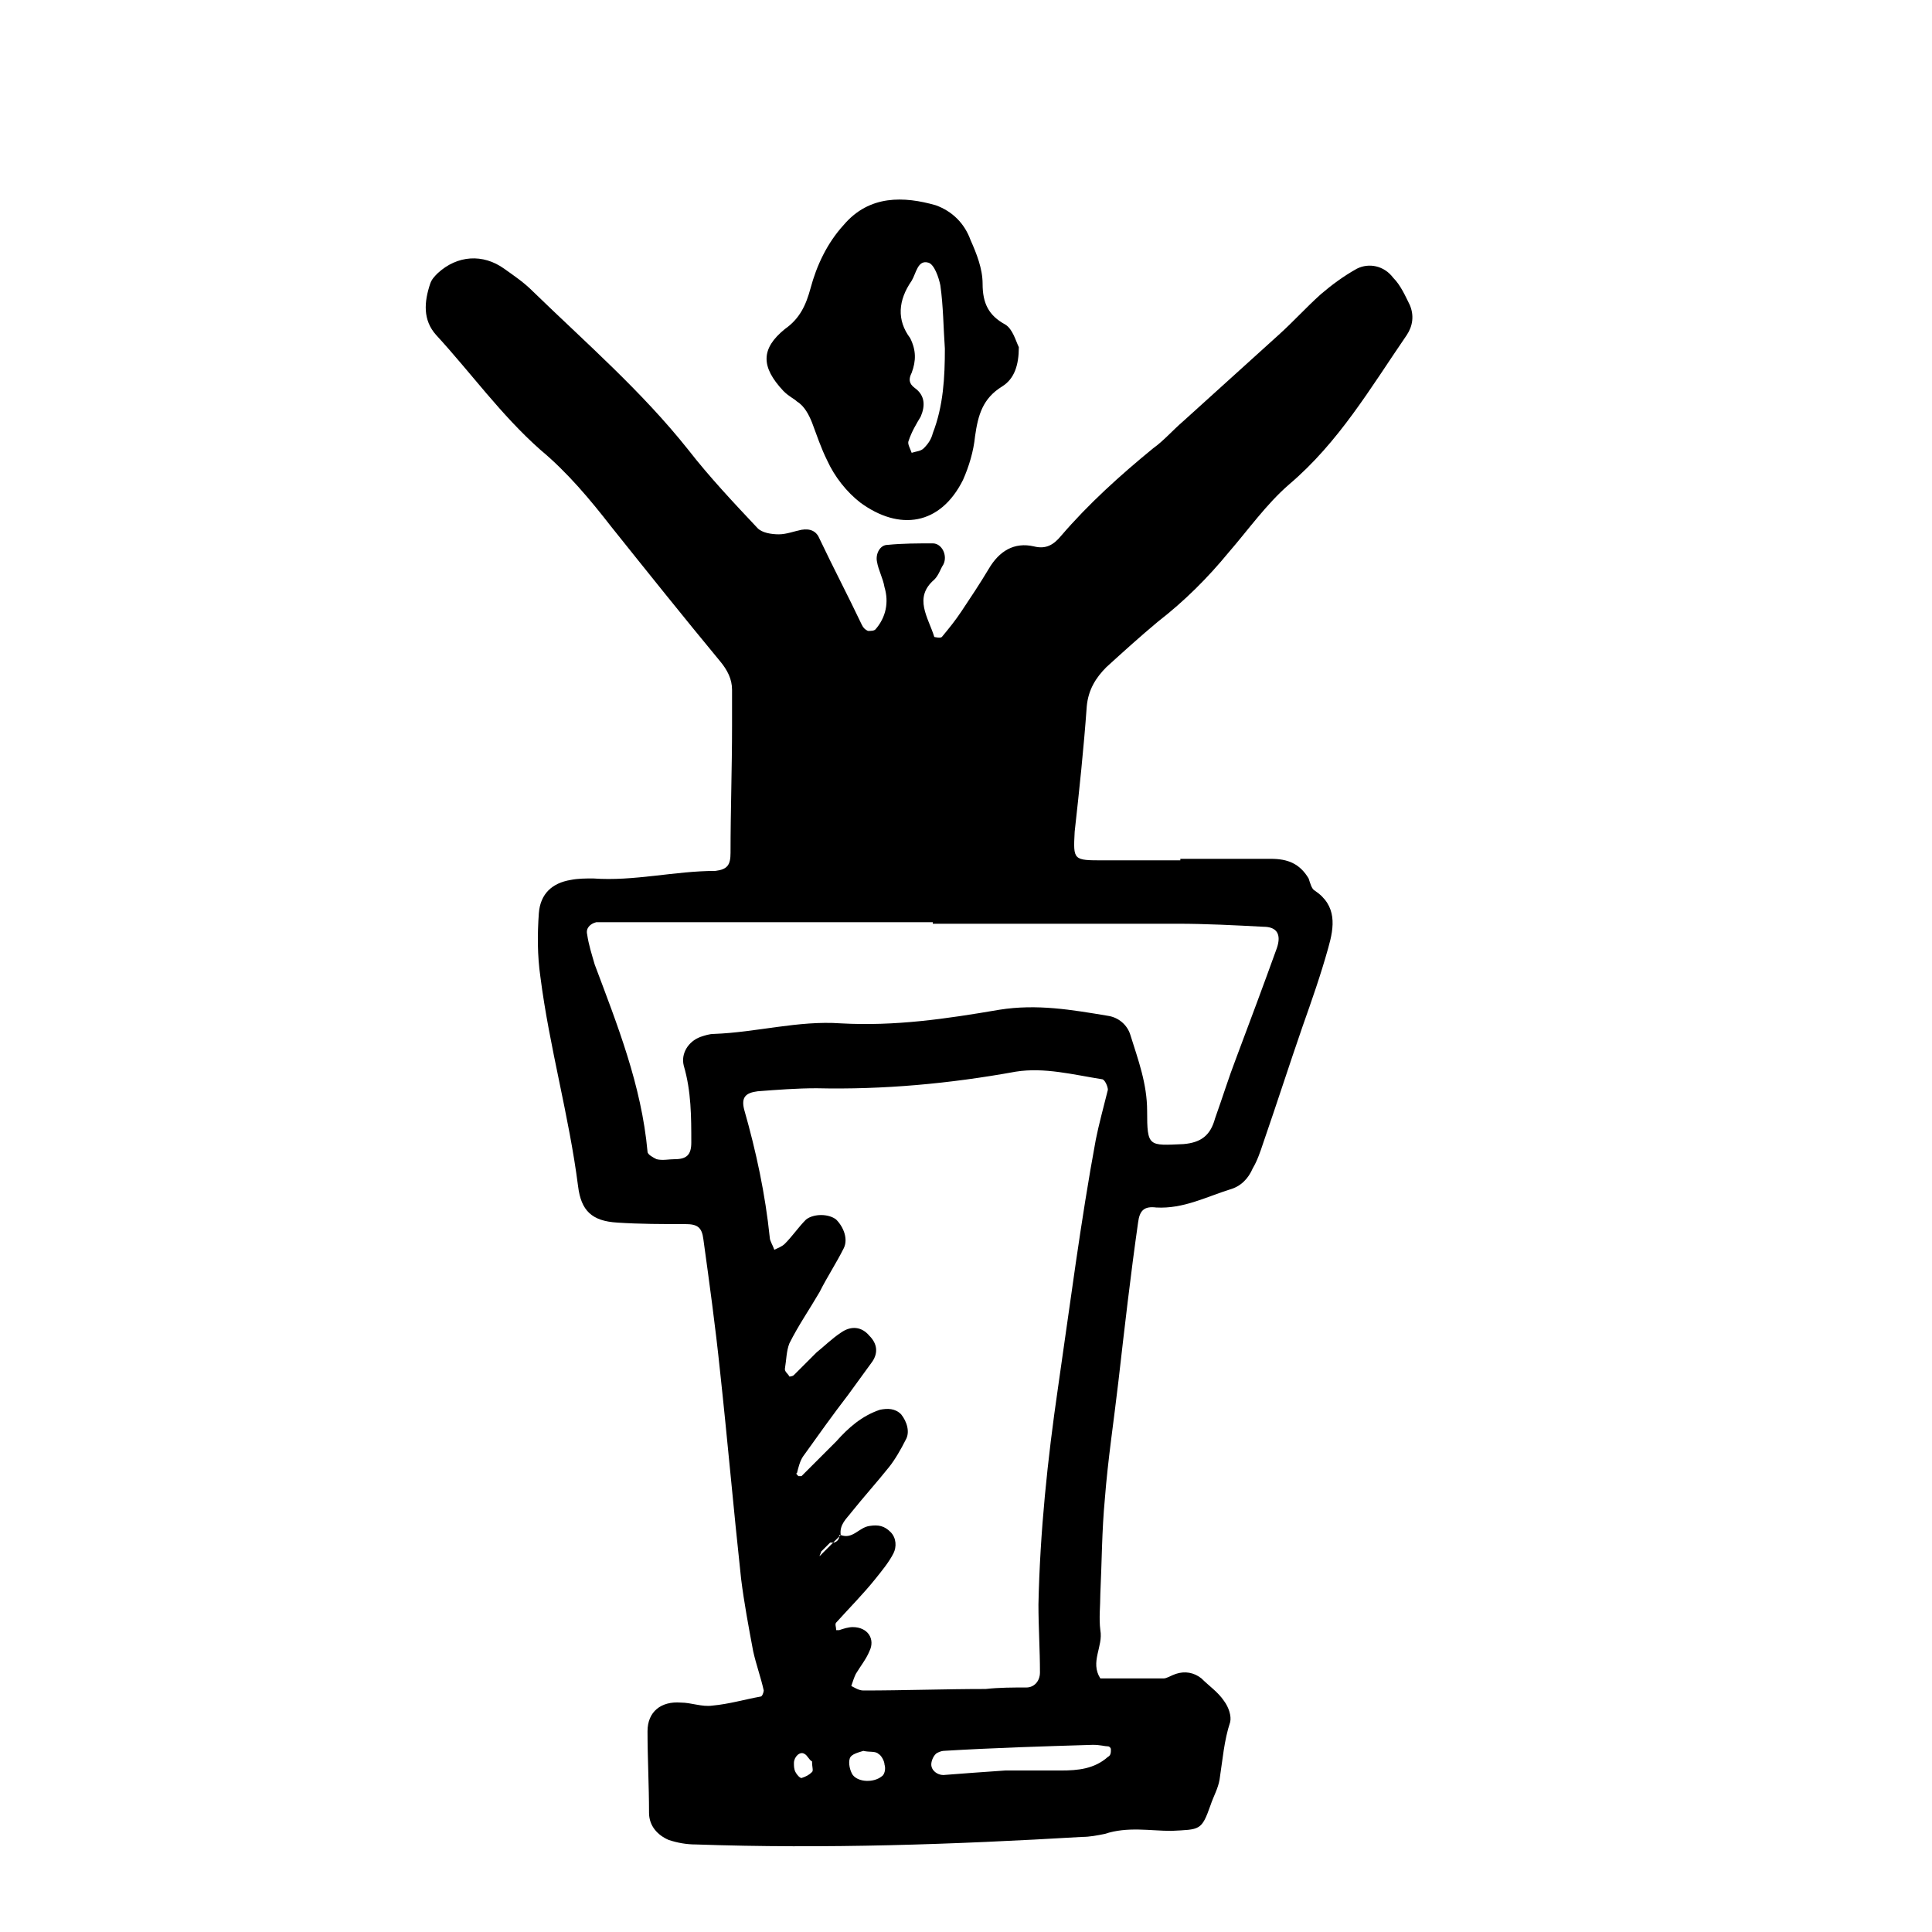
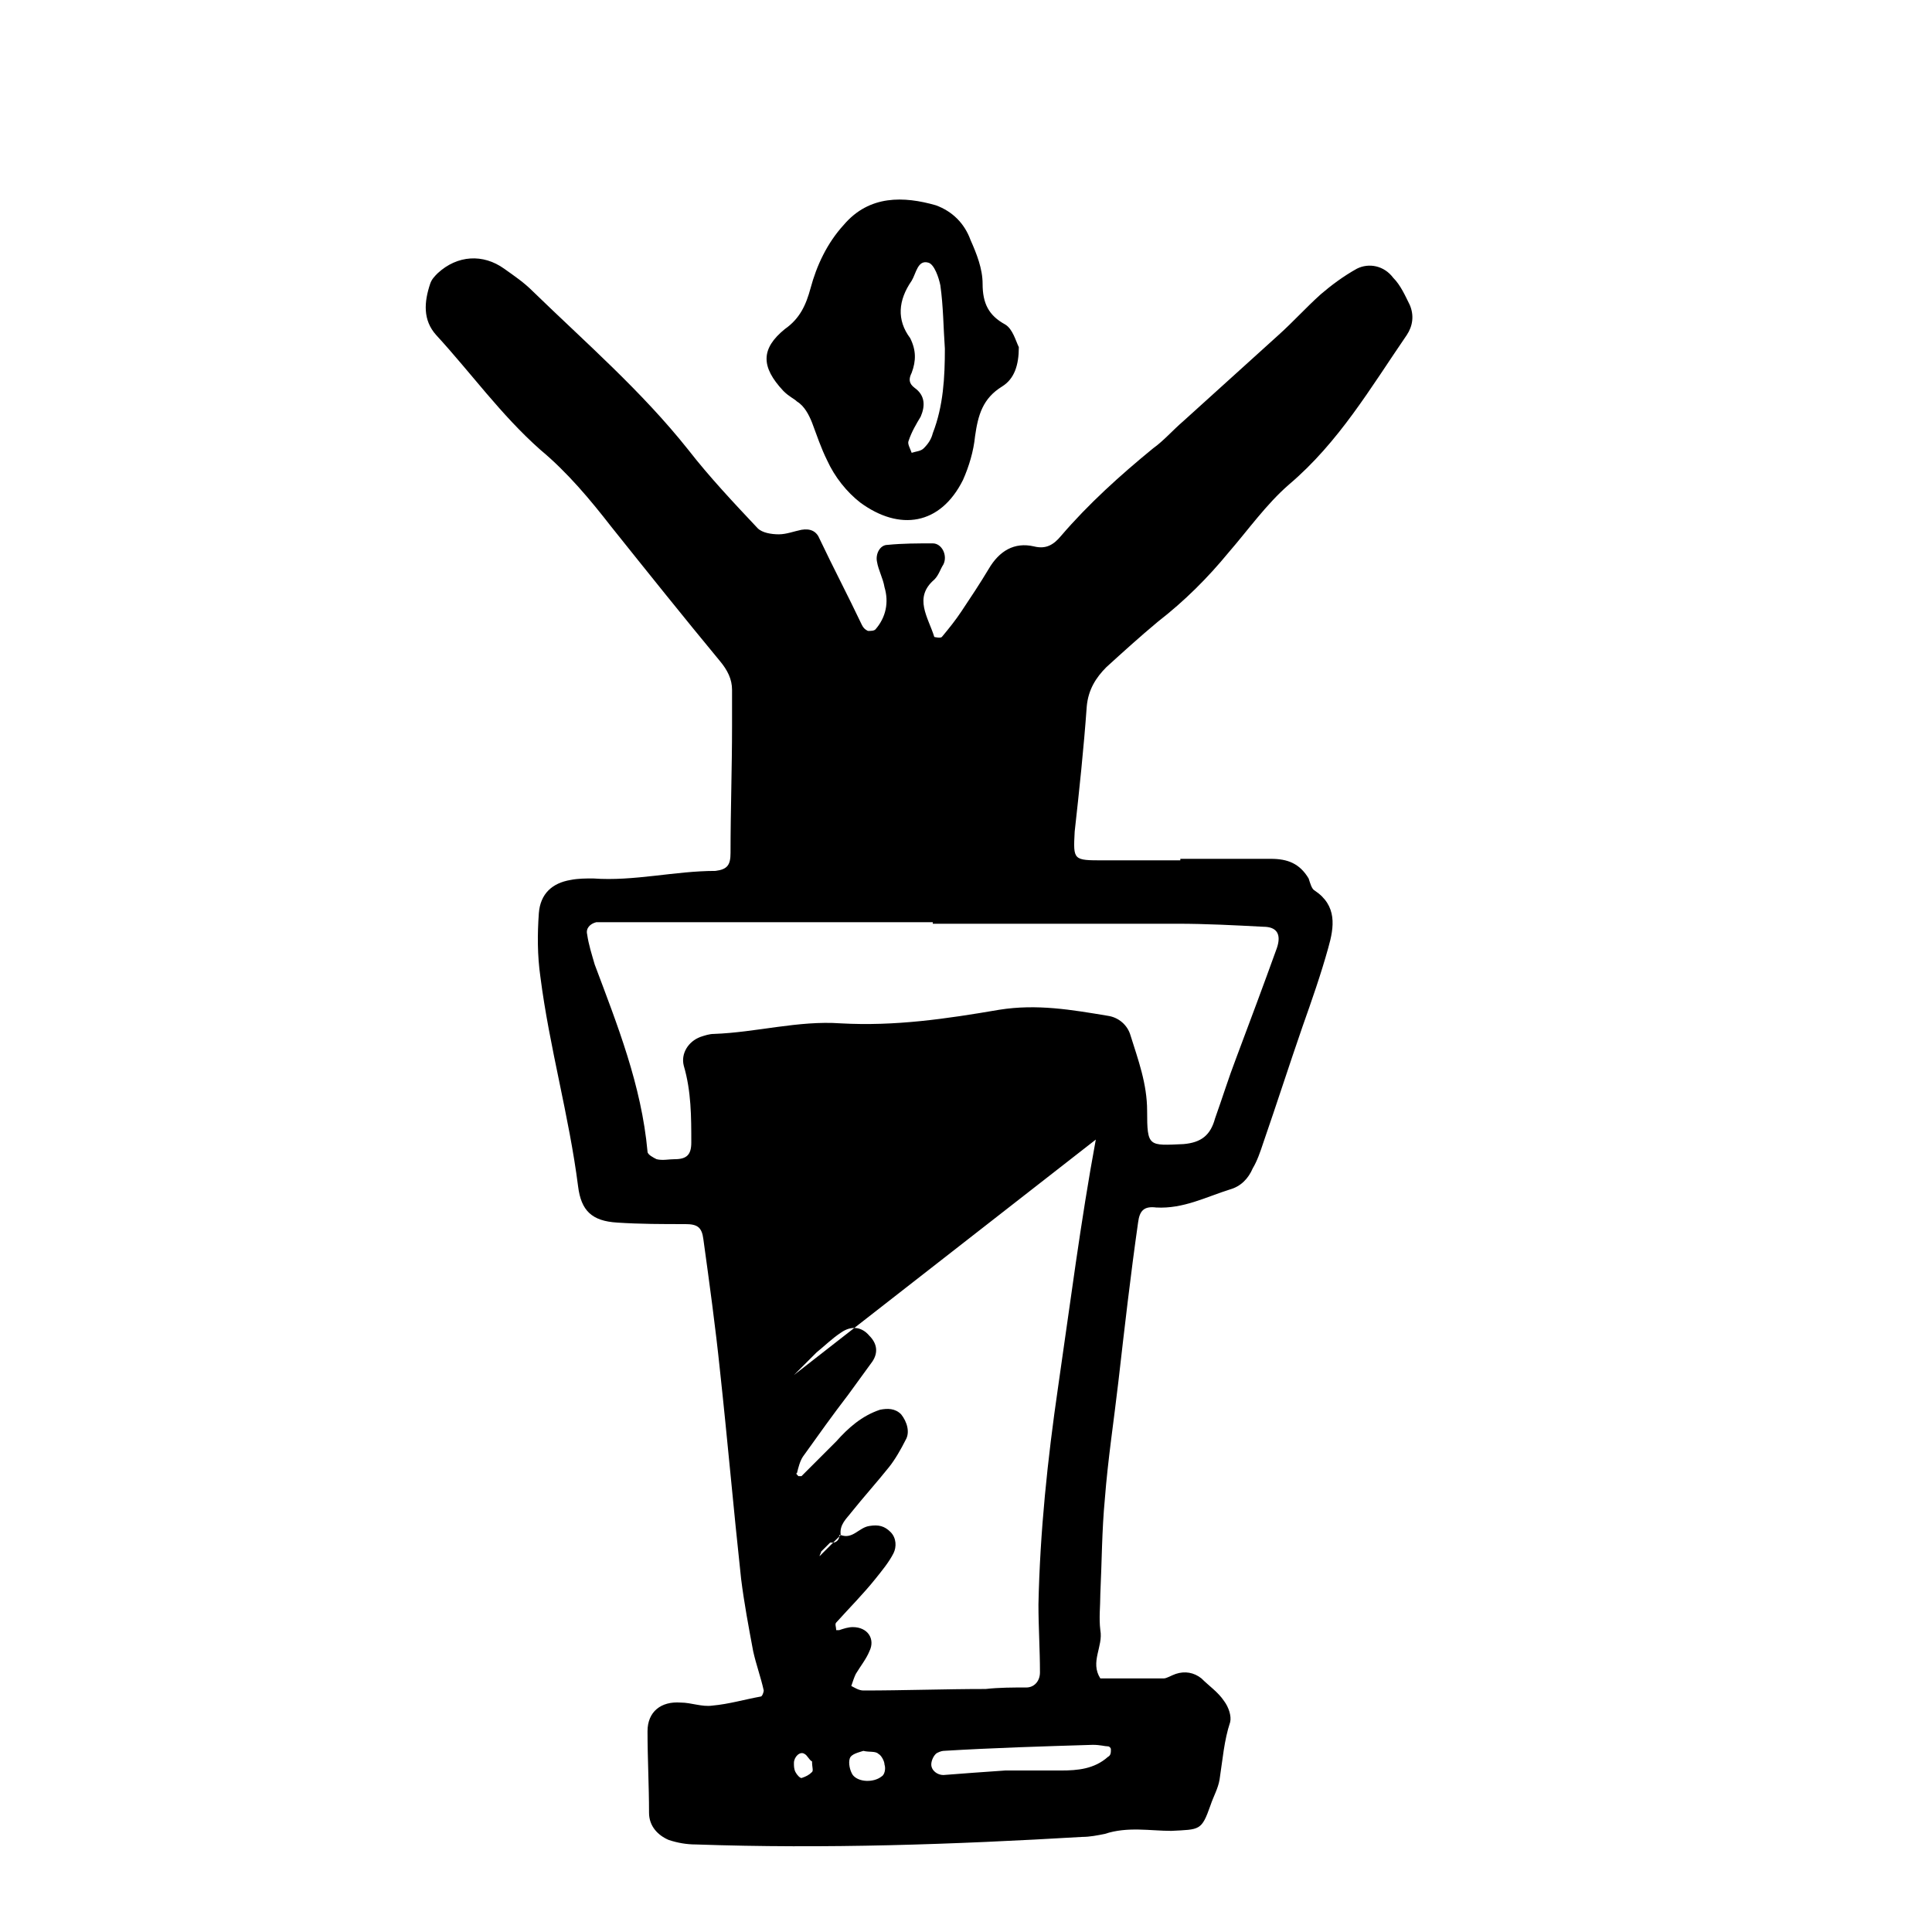
<svg xmlns="http://www.w3.org/2000/svg" viewBox="0 0 128 128">
-   <path clip-rule="evenodd" d="m72 46.8c.1-1.1.6-1.9 1.3-2.6 1.1-1 2.2-2 3.4-3 1.8-1.4 3.3-2.9 4.7-4.6 1.3-1.5 2.5-3.2 4-4.5 3.3-2.8 5.4-6.4 7.8-9.9.4-.6.5-1.3.2-2-.3-.6-.6-1.3-1.1-1.8-.6-.8-1.6-1-2.4-.6-.9.5-1.7 1.1-2.4 1.7-1 .9-1.8 1.8-2.8 2.7l-6.3 5.7c-.7.6-1.3 1.3-2 1.8-2.2 1.8-4.3 3.7-6.1 5.8-.5.6-1 .9-1.8.7-1.3-.3-2.3.3-3 1.5-.6 1-1.2 1.9-1.8 2.8-.4.6-.8 1.1-1.3 1.7-.1.1-.5 0-.5 0-.4-1.3-1.4-2.6 0-3.8.3-.3.4-.7.6-1 .3-.6-.1-1.4-.7-1.4-1 0-2 0-3 .1-.5 0-.8.6-.7 1.1.1.6.4 1.1.5 1.7.3 1 .1 2-.6 2.8-.1.1-.3.1-.5.1-.2-.1-.3-.2-.4-.4-.9-1.9-1.9-3.8-2.8-5.7-.2-.5-.6-.7-1.2-.6-.5.1-1 .3-1.5.3s-1.1-.1-1.4-.4c-1.6-1.7-3.2-3.4-4.6-5.2-3.1-3.9-6.8-7.1-10.3-10.5-.6-.6-1.2-1-1.9-1.5-1.4-1-3.1-.9-4.4.3-.2.2-.4.4-.5.7-.4 1.2-.5 2.4.4 3.4 2.3 2.5 4.3 5.3 6.9 7.6 1.8 1.5 3.3 3.3 4.7 5.1 2.4 3 4.8 6 7.2 8.9.5.6.8 1.2.8 1.9v2.4c0 2.8-.1 5.6-.1 8.4 0 .8-.2 1.1-1 1.2-2.7 0-5.4.7-8.1.5-.5 0-1 0-1.5.1-1.2.2-2 .9-2.1 2.2-.1 1.4-.1 2.8.1 4.2.6 4.7 1.9 9.2 2.5 13.9.2 1.6.9 2.3 2.6 2.4 1.5.1 3 .1 4.5.1.8 0 1.1.2 1.2 1 .4 2.9.8 5.8 1.1 8.7.5 4.6.9 9.2 1.4 13.8.2 1.6.5 3.2.8 4.8.2.9.5 1.7.7 2.6 0 .1-.1.4-.2.4-1.1.2-2.1.5-3.2.6-.7.1-1.4-.2-2.1-.2-1.3-.1-2.2.6-2.2 1.9 0 1.8.1 3.6.1 5.4 0 .9.6 1.5 1.3 1.8.6.2 1.2.3 1.8.3 8.6.3 17.1 0 25.6-.5.5 0 1-.1 1.5-.2 1.5-.5 3-.2 4.4-.2 1.9-.1 2 0 2.6-1.7.2-.6.5-1.1.6-1.7.2-1.3.3-2.6.7-3.8.1-.4-.1-1-.4-1.4-.4-.6-1-1-1.5-1.5-.5-.4-1.1-.5-1.7-.3-.3.1-.6.3-.8.3h-4.2c-.7-1.1.2-2.1 0-3.2-.1-.8 0-1.6 0-2.4.1-2.1.1-4.2.3-6.3.2-2.6.6-5.2.9-7.8.4-3.5.8-7 1.3-10.5.1-.8.4-1.1 1.2-1 1.8.1 3.3-.7 4.9-1.2.7-.2 1.2-.7 1.5-1.4.3-.5.5-1.1.7-1.7.9-2.6 1.7-5.1 2.6-7.7.6-1.7 1.2-3.4 1.7-5.2.4-1.4.6-2.8-.9-3.8-.2-.1-.3-.5-.4-.8-.6-1-1.4-1.3-2.5-1.3h-6v.1h-5.1c-2 0-2 0-1.9-1.9.3-2.7.6-5.5.8-8.3zm-18.2 70.6c-.2.2-.4.3-.7.4-.1 0-.3-.2-.4-.4s-.1-.4-.1-.6c0-.4.4-.8.7-.6.2.1.3.4.5.5 0 .4.1.6 0 .7zm4.6.3c-.5.4-1.5.4-1.9-.1-.2-.3-.3-.8-.2-1.1s.6-.4.9-.5c.4.1.8 0 1 .2.2.1.4.5.4.7.1.3 0 .7-.2.8zm15-2c.1 0 .2.1.2.2 0 .2 0 .4-.2.5-.9.8-2 .9-3.1.9h-3.7c-1.5.1-2.8.2-4.1.3-.4 0-.8-.3-.8-.7 0-.2.1-.5.3-.7.1-.1.4-.2.5-.2 3.3-.2 6.6-.3 9.9-.4.5 0 .8.1 1 .1zm-.8-40.2c-1 5.4-1.7 10.9-2.5 16.4-.7 4.8-1.2 9.6-1.3 14.4 0 1.5.1 3 .1 4.5 0 .6-.4 1-.9 1-.9 0-1.8 0-2.7.1-2.7 0-5.4.1-8.1.1-.3 0-.6-.2-.8-.3.1-.3.2-.6.3-.8.3-.5.7-1 .9-1.5.4-.8-.1-1.6-1.1-1.6-.3 0-.6.1-.9.2h-.2c0-.2-.1-.4 0-.5.9-1 1.8-1.9 2.6-2.9.4-.5.9-1.1 1.2-1.7.2-.4.2-1-.2-1.4s-.8-.5-1.4-.4c-.7.1-1.1.9-1.9.6l-.1.1c0 .2-.2.4-.4.4l-.1.1-.6.6-.2.2c0-.1.1-.2.1-.3l.6-.6h.2l.4-.4v-.1h.1c-.1-.7.4-1.1.7-1.5.8-1 1.7-2 2.5-3 .4-.5.8-1.2 1.1-1.8.3-.5.1-1.2-.3-1.7-.4-.4-.9-.4-1.4-.3-1.2.4-2.1 1.2-2.9 2.1l-2.3 2.3h-.2c-.1-.1-.2-.2-.1-.2.1-.4.2-.8.4-1.1 1-1.4 2-2.8 3-4.1.5-.7 1.1-1.5 1.6-2.2.4-.6.3-1.2-.2-1.7-.5-.6-1.2-.7-1.9-.2-.6.4-1.1.9-1.6 1.3l-1.5 1.5c-.1.1-.3.1-.3.1-.1-.2-.3-.3-.3-.5.1-.6.1-1.2.3-1.7.6-1.2 1.3-2.2 2-3.4.5-1 1.1-1.9 1.6-2.9.3-.6 0-1.4-.5-1.9-.5-.4-1.5-.4-2 0-.5.5-.9 1.1-1.4 1.6-.2.2-.5.3-.7.4-.1-.3-.3-.6-.3-.8-.3-2.9-.9-5.7-1.7-8.5-.2-.8.1-1.1.9-1.2 1.3-.1 2.6-.2 3.9-.2 4.4.1 8.8-.3 13.2-1.1 1.9-.3 3.8.2 5.7.5.2 0 .4.5.4.7-.3 1.2-.6 2.3-.8 3.3zm5.4-14.3c1.9 0 3.8.1 5.7.2.9 0 1.2.5.9 1.4-.9 2.5-1.8 4.9-2.7 7.3-.5 1.3-.9 2.6-1.4 4-.3 1.1-.9 1.6-2.1 1.7-2.3.1-2.4.2-2.4-2.2 0-1.8-.6-3.4-1.1-5-.2-.7-.8-1.2-1.5-1.3-2.4-.4-4.7-.8-7.2-.4-3.5.6-6.9 1.1-10.5.9-2.8-.2-5.6.6-8.4.7-.3 0-.6.1-.9.2-.8.3-1.3 1.1-1.1 1.9.5 1.7.5 3.4.5 5.1 0 .8-.3 1.1-1.1 1.1-.4 0-.8.1-1.2 0-.2-.1-.6-.3-.6-.5-.4-4.4-2-8.4-3.5-12.4-.2-.7-.4-1.3-.5-2-.1-.4.2-.7.6-.8h22.3v.1zm-25.2-34.6c.5.3.8.9 1 1.4.3.8.6 1.7 1 2.5.5 1.1 1.3 2.1 2.2 2.8 2.6 1.9 5.3 1.5 6.8-1.5.4-.9.7-1.9.8-2.9.2-1.4.5-2.5 1.8-3.3.8-.5 1.1-1.4 1.1-2.6-.2-.4-.4-1.2-.9-1.5-1.1-.6-1.5-1.4-1.5-2.7 0-1-.4-2-.8-2.9-.4-1.1-1.2-1.9-2.3-2.3-2.1-.6-4.4-.7-6.1 1.3-1.1 1.2-1.8 2.7-2.2 4.2-.3 1.1-.7 2-1.7 2.7-1.6 1.3-1.6 2.5-.1 4.1.4.4.7.5.9.7zm7.6-8c.3-.5.4-1.4 1.1-1.2.4.1.7 1 .8 1.5.2 1.4.2 2.8.3 4.2 0 1.9-.1 3.8-.8 5.6-.1.4-.3.7-.6 1-.2.2-.5.2-.8.3-.1-.3-.3-.6-.2-.8.2-.6.5-1.1.8-1.6.3-.7.3-1.4-.4-1.9-.4-.3-.4-.6-.2-1 .3-.8.3-1.5-.1-2.3-.9-1.2-.8-2.5.1-3.8z" fill-rule="evenodd" />
+   <path clip-rule="evenodd" d="m72 46.8c.1-1.1.6-1.9 1.3-2.6 1.1-1 2.2-2 3.4-3 1.8-1.4 3.3-2.9 4.7-4.6 1.3-1.5 2.5-3.2 4-4.5 3.3-2.8 5.4-6.4 7.8-9.9.4-.6.5-1.3.2-2-.3-.6-.6-1.3-1.1-1.8-.6-.8-1.6-1-2.4-.6-.9.5-1.7 1.1-2.4 1.7-1 .9-1.8 1.8-2.8 2.7l-6.3 5.7c-.7.6-1.3 1.3-2 1.8-2.2 1.8-4.3 3.7-6.1 5.8-.5.6-1 .9-1.8.7-1.3-.3-2.3.3-3 1.5-.6 1-1.2 1.9-1.8 2.8-.4.6-.8 1.1-1.3 1.7-.1.1-.5 0-.5 0-.4-1.3-1.4-2.6 0-3.8.3-.3.4-.7.6-1 .3-.6-.1-1.4-.7-1.4-1 0-2 0-3 .1-.5 0-.8.6-.7 1.1.1.6.4 1.1.5 1.7.3 1 .1 2-.6 2.8-.1.1-.3.1-.5.1-.2-.1-.3-.2-.4-.4-.9-1.9-1.9-3.8-2.8-5.7-.2-.5-.6-.7-1.2-.6-.5.1-1 .3-1.5.3s-1.1-.1-1.4-.4c-1.6-1.7-3.2-3.4-4.6-5.2-3.1-3.9-6.8-7.1-10.3-10.5-.6-.6-1.2-1-1.9-1.5-1.4-1-3.1-.9-4.4.3-.2.2-.4.4-.5.7-.4 1.2-.5 2.4.4 3.4 2.3 2.5 4.3 5.3 6.9 7.6 1.8 1.5 3.3 3.3 4.7 5.1 2.4 3 4.8 6 7.2 8.9.5.6.8 1.2.8 1.9v2.4c0 2.8-.1 5.6-.1 8.4 0 .8-.2 1.1-1 1.2-2.7 0-5.4.7-8.1.5-.5 0-1 0-1.5.1-1.2.2-2 .9-2.1 2.2-.1 1.4-.1 2.8.1 4.2.6 4.7 1.9 9.2 2.5 13.9.2 1.6.9 2.3 2.6 2.4 1.5.1 3 .1 4.5.1.8 0 1.1.2 1.2 1 .4 2.9.8 5.8 1.1 8.7.5 4.6.9 9.2 1.4 13.8.2 1.6.5 3.2.8 4.8.2.9.5 1.7.7 2.6 0 .1-.1.4-.2.4-1.1.2-2.1.5-3.2.6-.7.1-1.4-.2-2.1-.2-1.3-.1-2.2.6-2.2 1.9 0 1.8.1 3.6.1 5.4 0 .9.6 1.5 1.3 1.8.6.2 1.2.3 1.8.3 8.6.3 17.1 0 25.6-.5.5 0 1-.1 1.5-.2 1.5-.5 3-.2 4.4-.2 1.9-.1 2 0 2.6-1.7.2-.6.5-1.1.6-1.7.2-1.3.3-2.6.7-3.8.1-.4-.1-1-.4-1.4-.4-.6-1-1-1.5-1.5-.5-.4-1.1-.5-1.7-.3-.3.1-.6.3-.8.3h-4.2c-.7-1.1.2-2.1 0-3.2-.1-.8 0-1.6 0-2.4.1-2.1.1-4.2.3-6.3.2-2.6.6-5.2.9-7.8.4-3.5.8-7 1.3-10.5.1-.8.4-1.1 1.2-1 1.8.1 3.3-.7 4.9-1.2.7-.2 1.2-.7 1.5-1.4.3-.5.5-1.1.7-1.7.9-2.6 1.7-5.1 2.6-7.7.6-1.7 1.2-3.4 1.7-5.2.4-1.4.6-2.8-.9-3.8-.2-.1-.3-.5-.4-.8-.6-1-1.4-1.3-2.5-1.3h-6v.1h-5.1c-2 0-2 0-1.9-1.9.3-2.7.6-5.5.8-8.3zm-18.2 70.6c-.2.2-.4.3-.7.4-.1 0-.3-.2-.4-.4s-.1-.4-.1-.6c0-.4.4-.8.7-.6.2.1.3.4.5.5 0 .4.1.6 0 .7zm4.6.3c-.5.4-1.5.4-1.9-.1-.2-.3-.3-.8-.2-1.1s.6-.4.9-.5c.4.1.8 0 1 .2.2.1.4.5.4.7.1.3 0 .7-.2.8zm15-2c.1 0 .2.1.2.2 0 .2 0 .4-.2.5-.9.8-2 .9-3.1.9h-3.7c-1.5.1-2.8.2-4.1.3-.4 0-.8-.3-.8-.7 0-.2.1-.5.3-.7.1-.1.4-.2.5-.2 3.3-.2 6.6-.3 9.9-.4.5 0 .8.1 1 .1zm-.8-40.2c-1 5.4-1.7 10.9-2.5 16.4-.7 4.8-1.2 9.6-1.3 14.4 0 1.5.1 3 .1 4.5 0 .6-.4 1-.9 1-.9 0-1.8 0-2.7.1-2.7 0-5.4.1-8.1.1-.3 0-.6-.2-.8-.3.1-.3.2-.6.3-.8.3-.5.7-1 .9-1.5.4-.8-.1-1.6-1.1-1.6-.3 0-.6.1-.9.2h-.2c0-.2-.1-.4 0-.5.9-1 1.8-1.9 2.6-2.9.4-.5.9-1.1 1.2-1.7.2-.4.2-1-.2-1.4s-.8-.5-1.4-.4c-.7.1-1.1.9-1.9.6l-.1.1c0 .2-.2.4-.4.4l-.1.1-.6.6-.2.2c0-.1.1-.2.1-.3l.6-.6h.2l.4-.4v-.1h.1c-.1-.7.4-1.1.7-1.5.8-1 1.7-2 2.5-3 .4-.5.8-1.2 1.1-1.8.3-.5.1-1.2-.3-1.7-.4-.4-.9-.4-1.4-.3-1.2.4-2.1 1.2-2.9 2.1l-2.3 2.3h-.2c-.1-.1-.2-.2-.1-.2.1-.4.2-.8.4-1.1 1-1.4 2-2.8 3-4.1.5-.7 1.1-1.5 1.6-2.2.4-.6.3-1.2-.2-1.7-.5-.6-1.2-.7-1.9-.2-.6.4-1.1.9-1.6 1.3l-1.5 1.5zm5.4-14.3c1.9 0 3.8.1 5.7.2.9 0 1.2.5.9 1.4-.9 2.5-1.8 4.9-2.7 7.3-.5 1.3-.9 2.6-1.4 4-.3 1.1-.9 1.6-2.1 1.7-2.3.1-2.4.2-2.4-2.2 0-1.8-.6-3.4-1.1-5-.2-.7-.8-1.2-1.5-1.3-2.4-.4-4.7-.8-7.2-.4-3.5.6-6.9 1.1-10.5.9-2.8-.2-5.6.6-8.4.7-.3 0-.6.1-.9.2-.8.3-1.3 1.1-1.1 1.9.5 1.7.5 3.4.5 5.1 0 .8-.3 1.1-1.1 1.1-.4 0-.8.1-1.2 0-.2-.1-.6-.3-.6-.5-.4-4.4-2-8.4-3.5-12.4-.2-.7-.4-1.3-.5-2-.1-.4.2-.7.6-.8h22.3v.1zm-25.2-34.6c.5.3.8.9 1 1.4.3.8.6 1.7 1 2.5.5 1.1 1.3 2.1 2.2 2.8 2.6 1.9 5.3 1.5 6.8-1.5.4-.9.7-1.9.8-2.9.2-1.4.5-2.5 1.8-3.3.8-.5 1.1-1.4 1.1-2.6-.2-.4-.4-1.2-.9-1.5-1.1-.6-1.5-1.4-1.5-2.7 0-1-.4-2-.8-2.9-.4-1.1-1.2-1.9-2.3-2.3-2.1-.6-4.4-.7-6.1 1.3-1.1 1.2-1.8 2.7-2.2 4.2-.3 1.1-.7 2-1.7 2.7-1.6 1.3-1.6 2.5-.1 4.1.4.4.7.5.9.7zm7.6-8c.3-.5.4-1.4 1.1-1.2.4.1.7 1 .8 1.5.2 1.4.2 2.8.3 4.2 0 1.9-.1 3.8-.8 5.6-.1.4-.3.7-.6 1-.2.2-.5.2-.8.3-.1-.3-.3-.6-.2-.8.2-.6.5-1.1.8-1.6.3-.7.3-1.4-.4-1.9-.4-.3-.4-.6-.2-1 .3-.8.3-1.5-.1-2.3-.9-1.2-.8-2.5.1-3.8z" fill-rule="evenodd" />
</svg>